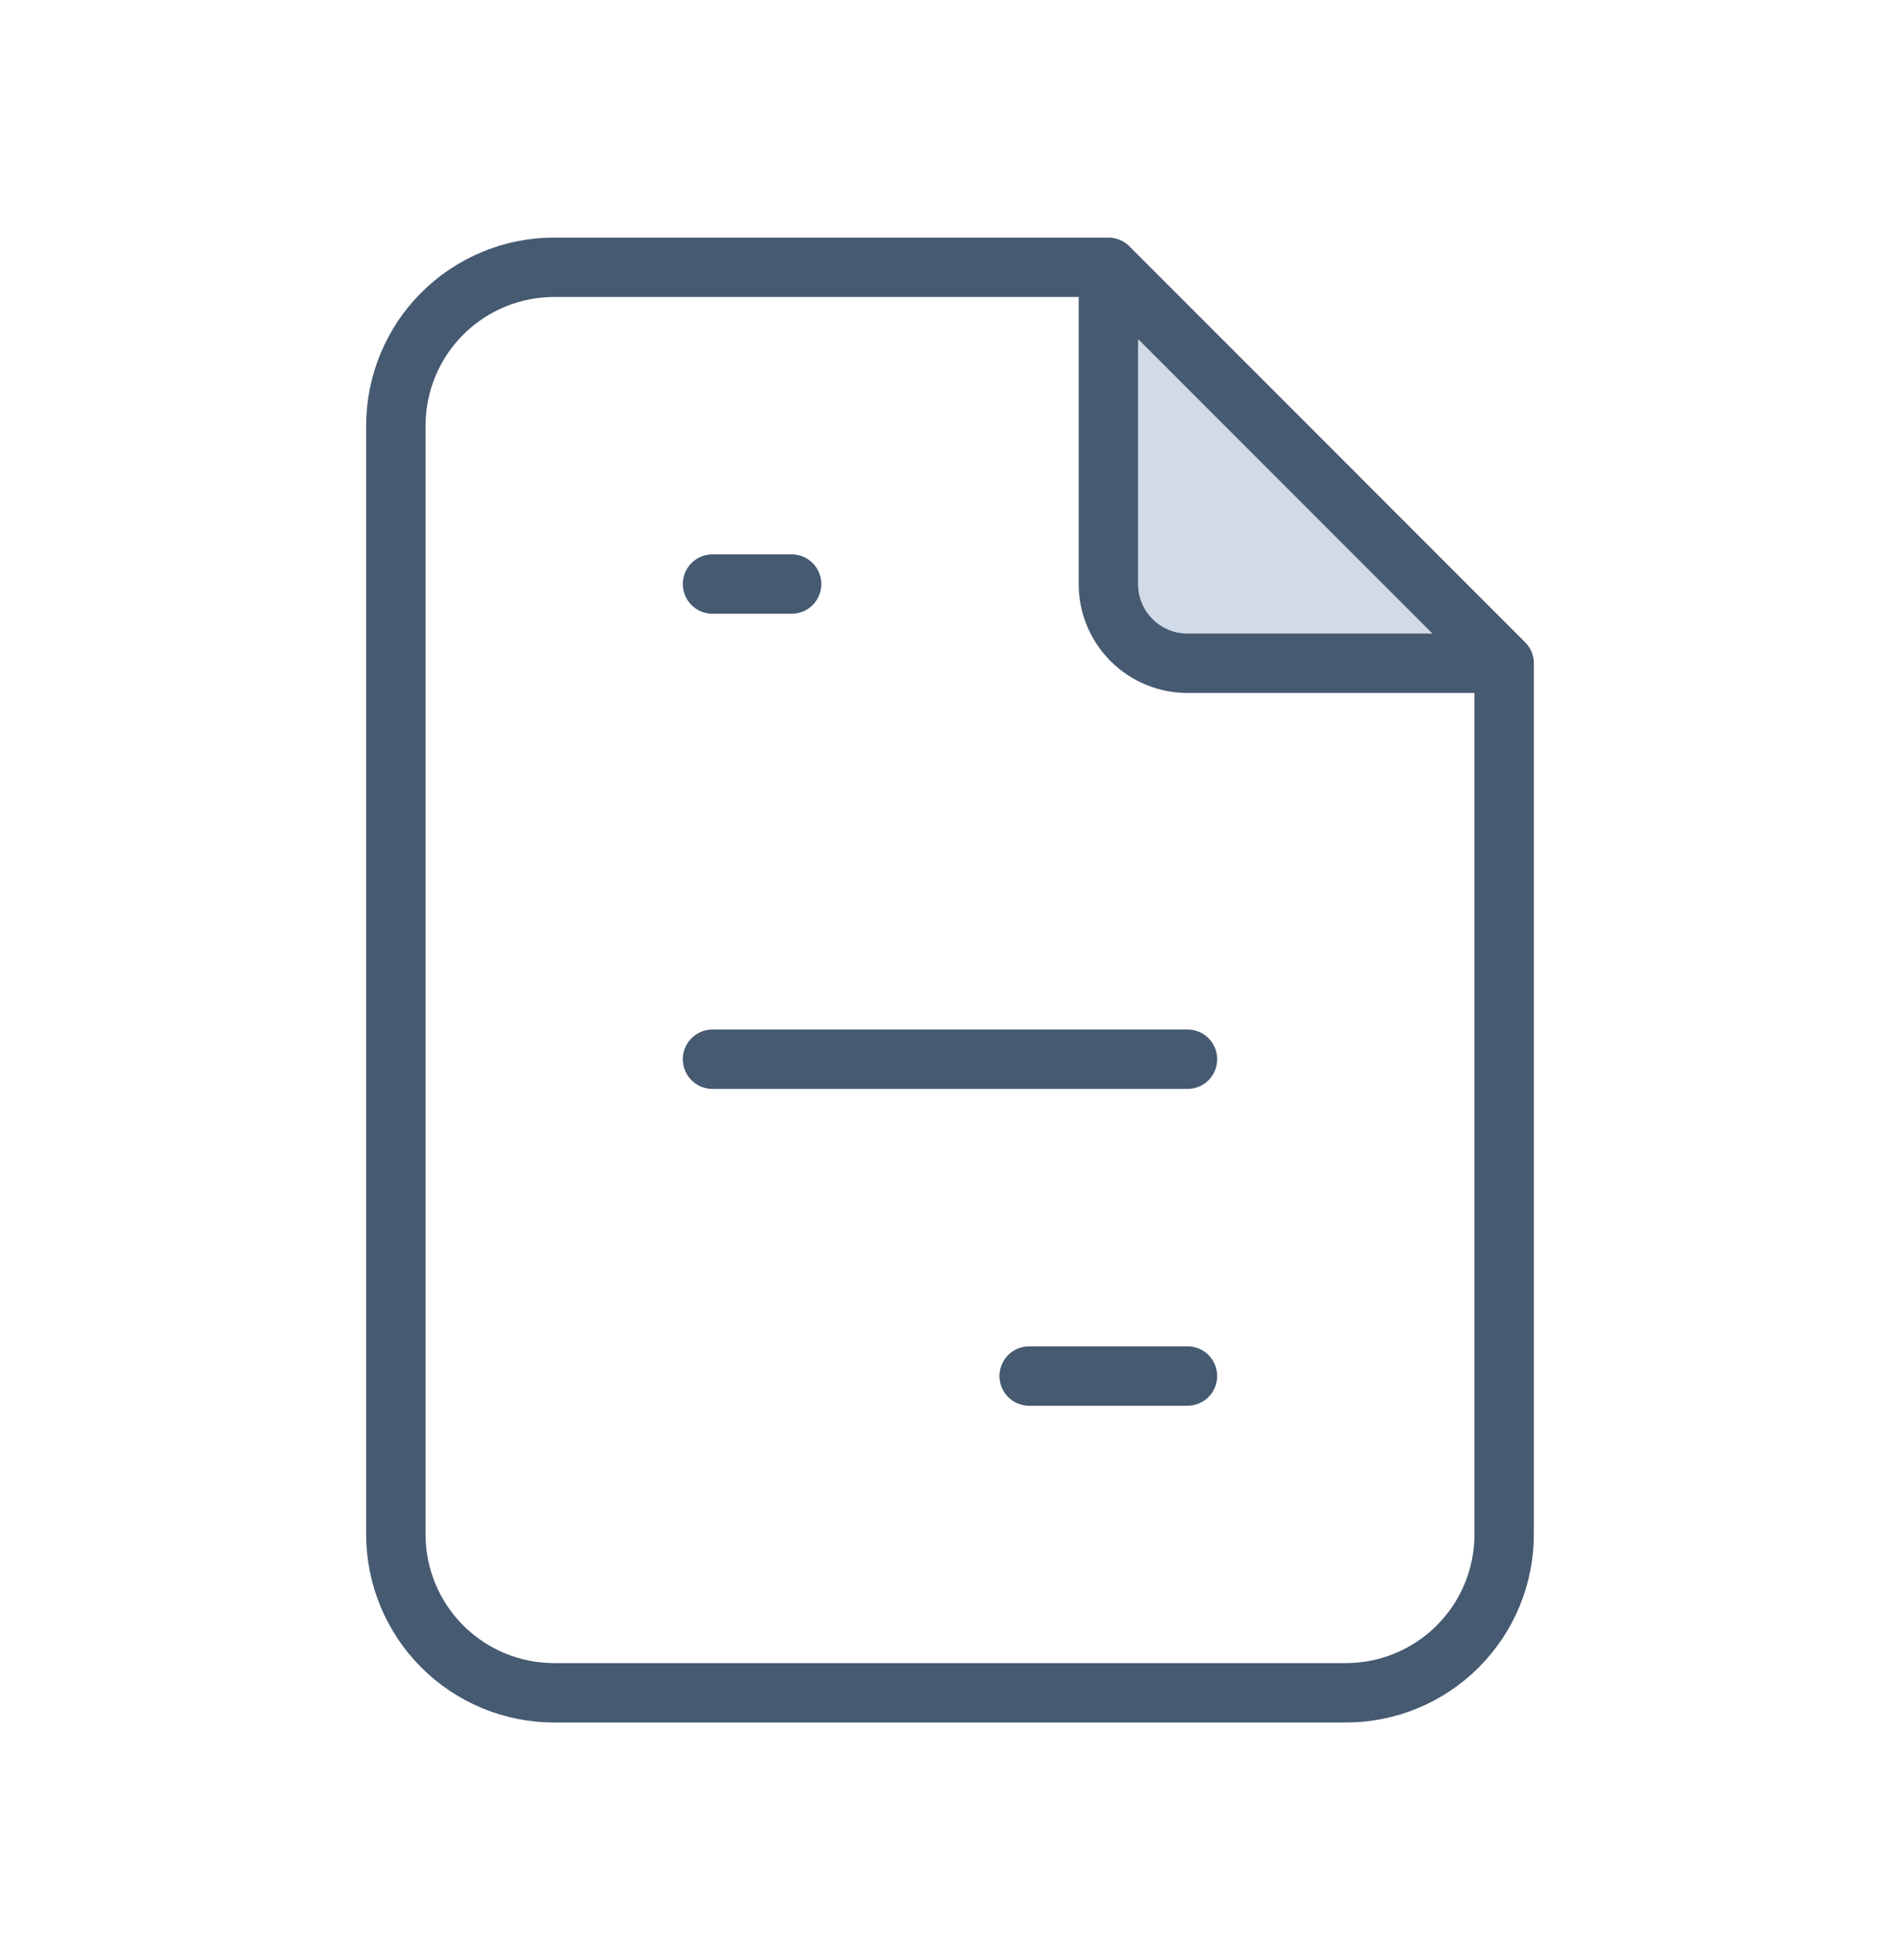
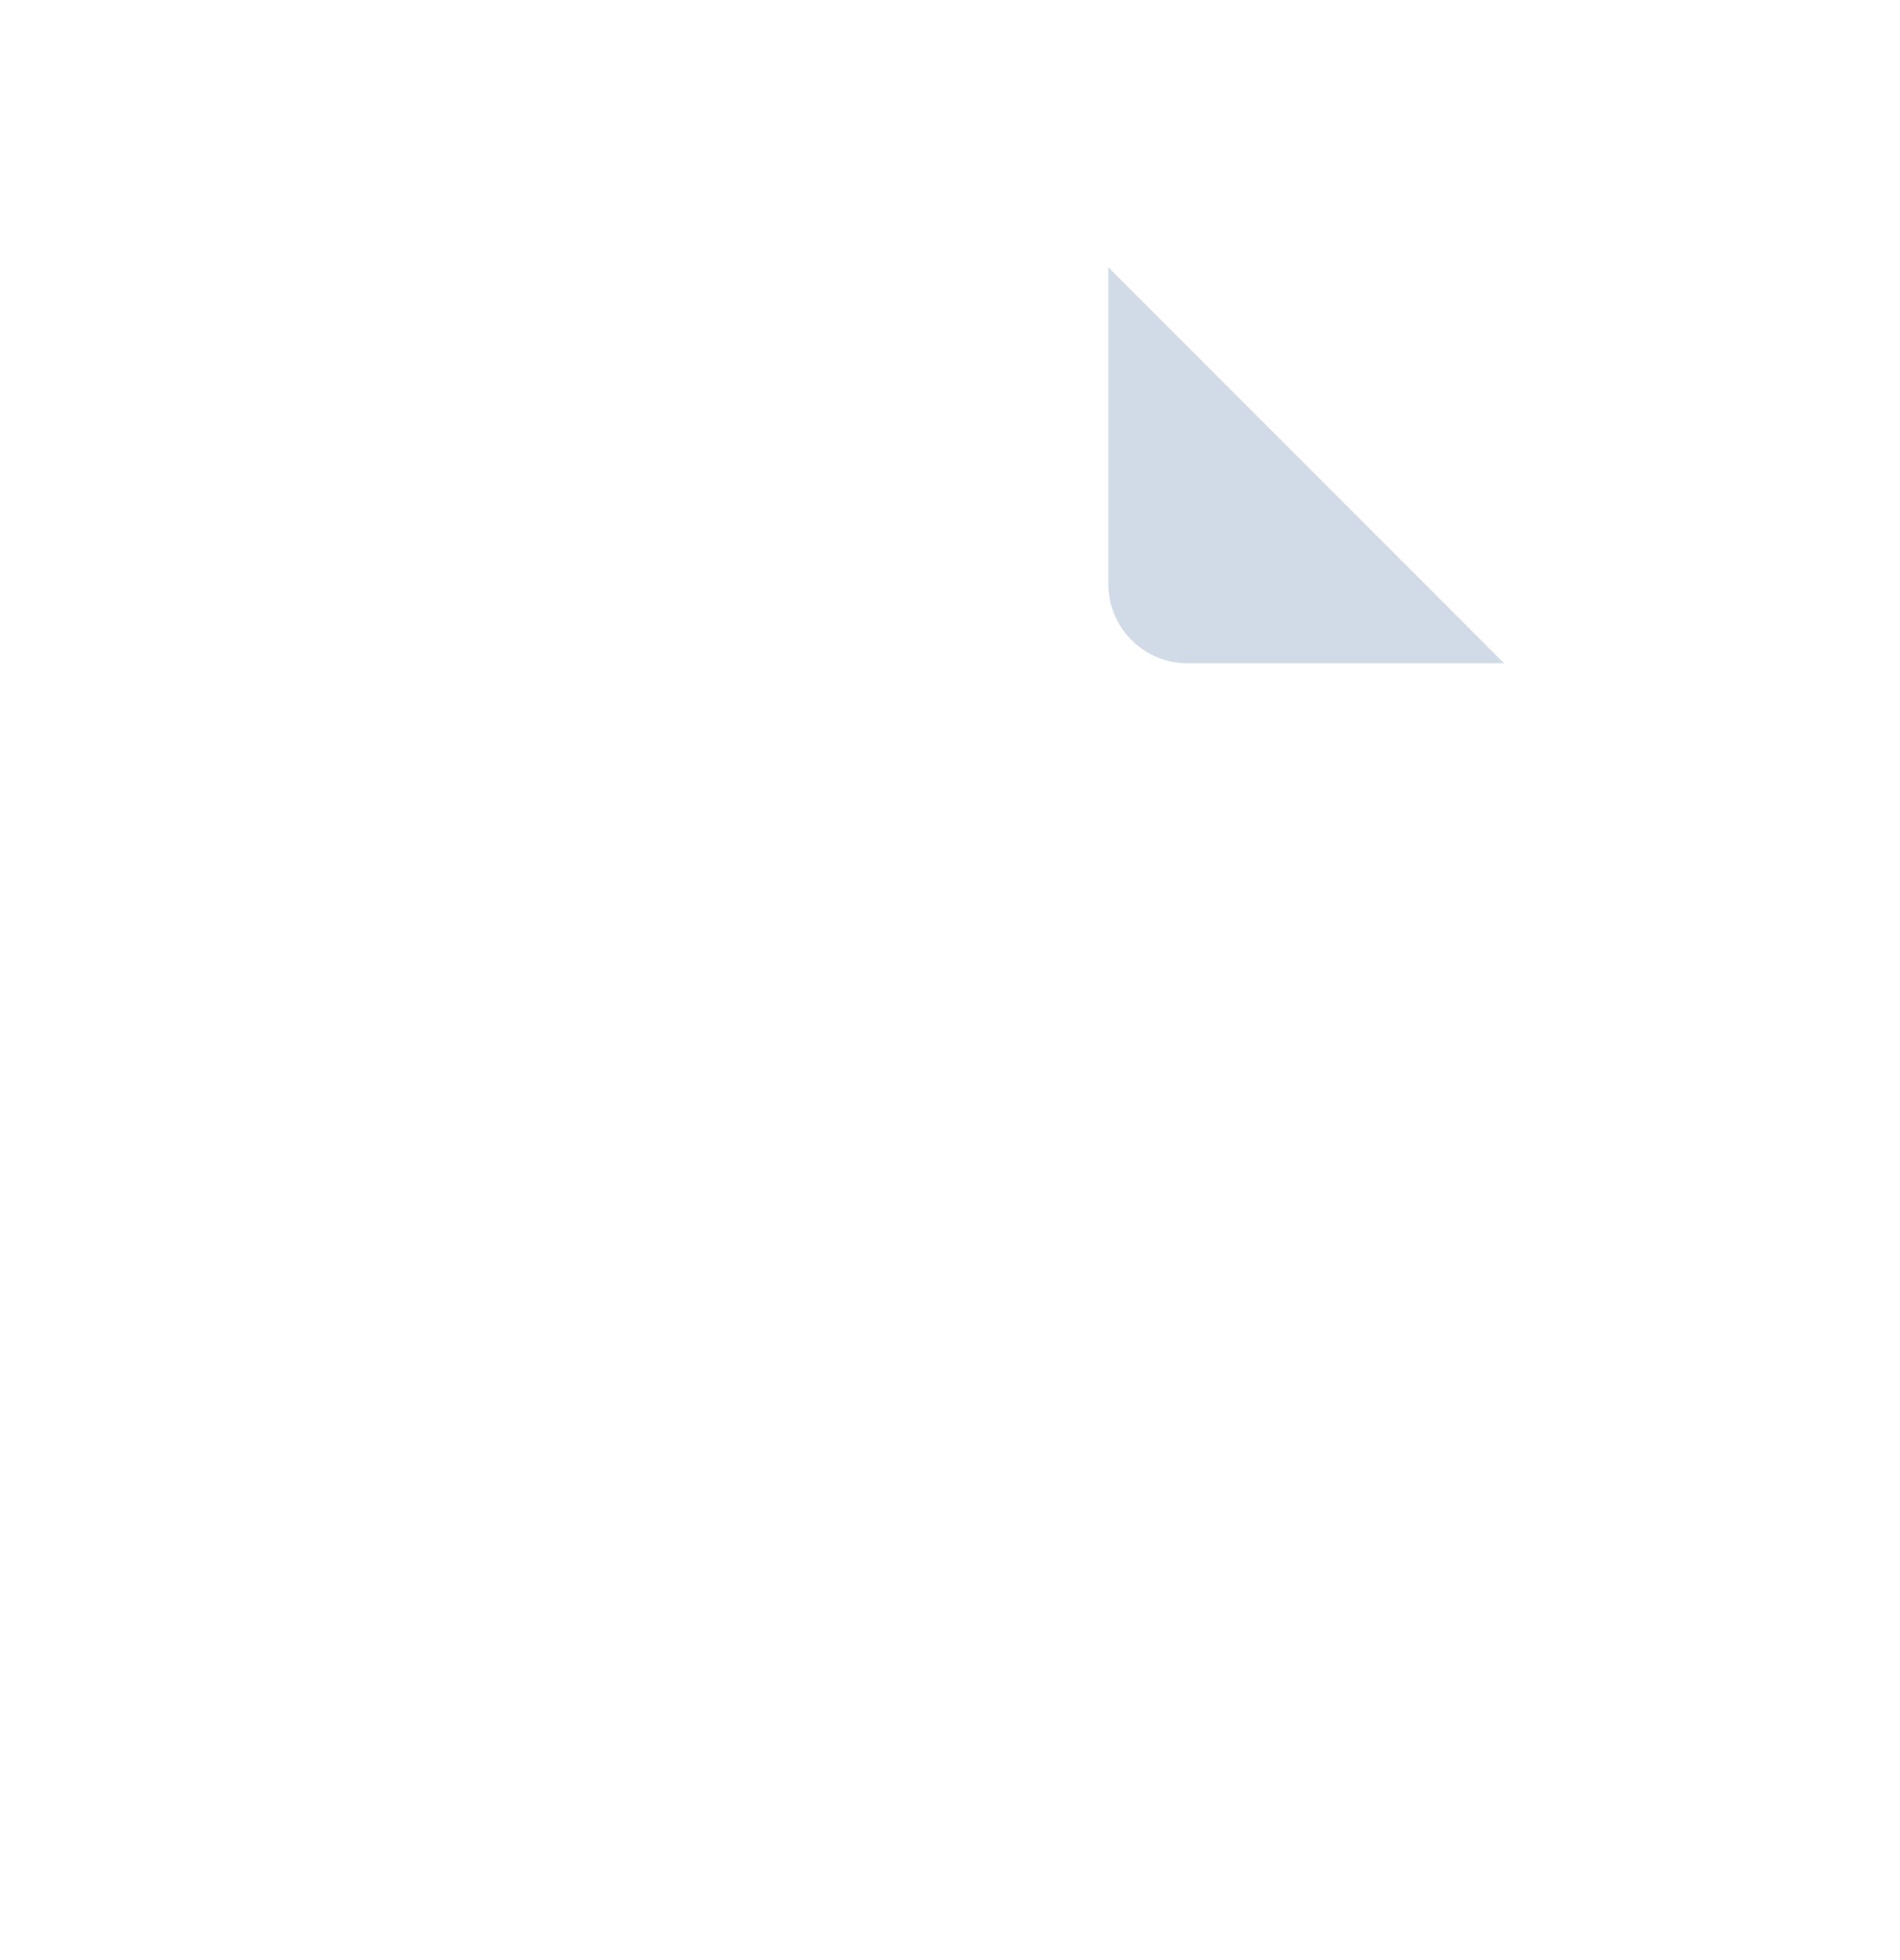
<svg xmlns="http://www.w3.org/2000/svg" width="32" height="33" viewBox="0 0 32 33" fill="none">
  <path d="M18.666 4.5V9.833C18.666 10.187 18.807 10.526 19.057 10.776C19.307 11.026 19.646 11.167 20 11.167H25.333" fill="#D1DBE8" />
-   <path d="M18.667 4.5V9.833C18.667 10.187 18.807 10.526 19.057 10.776C19.307 11.026 19.646 11.167 20 11.167H25.333M18.667 4.5H9.333C8.626 4.5 7.948 4.781 7.448 5.281C6.948 5.781 6.667 6.459 6.667 7.167V25.833C6.667 26.541 6.948 27.219 7.448 27.719C7.948 28.219 8.626 28.5 9.333 28.5H22.667C23.374 28.5 24.052 28.219 24.552 27.719C25.052 27.219 25.333 26.541 25.333 25.833V11.167M18.667 4.5L25.333 11.167M12 9.833H13.333M12 17.833H20M17.333 23.167H20" stroke="#465A71" stroke-linecap="round" stroke-linejoin="round" />
</svg>